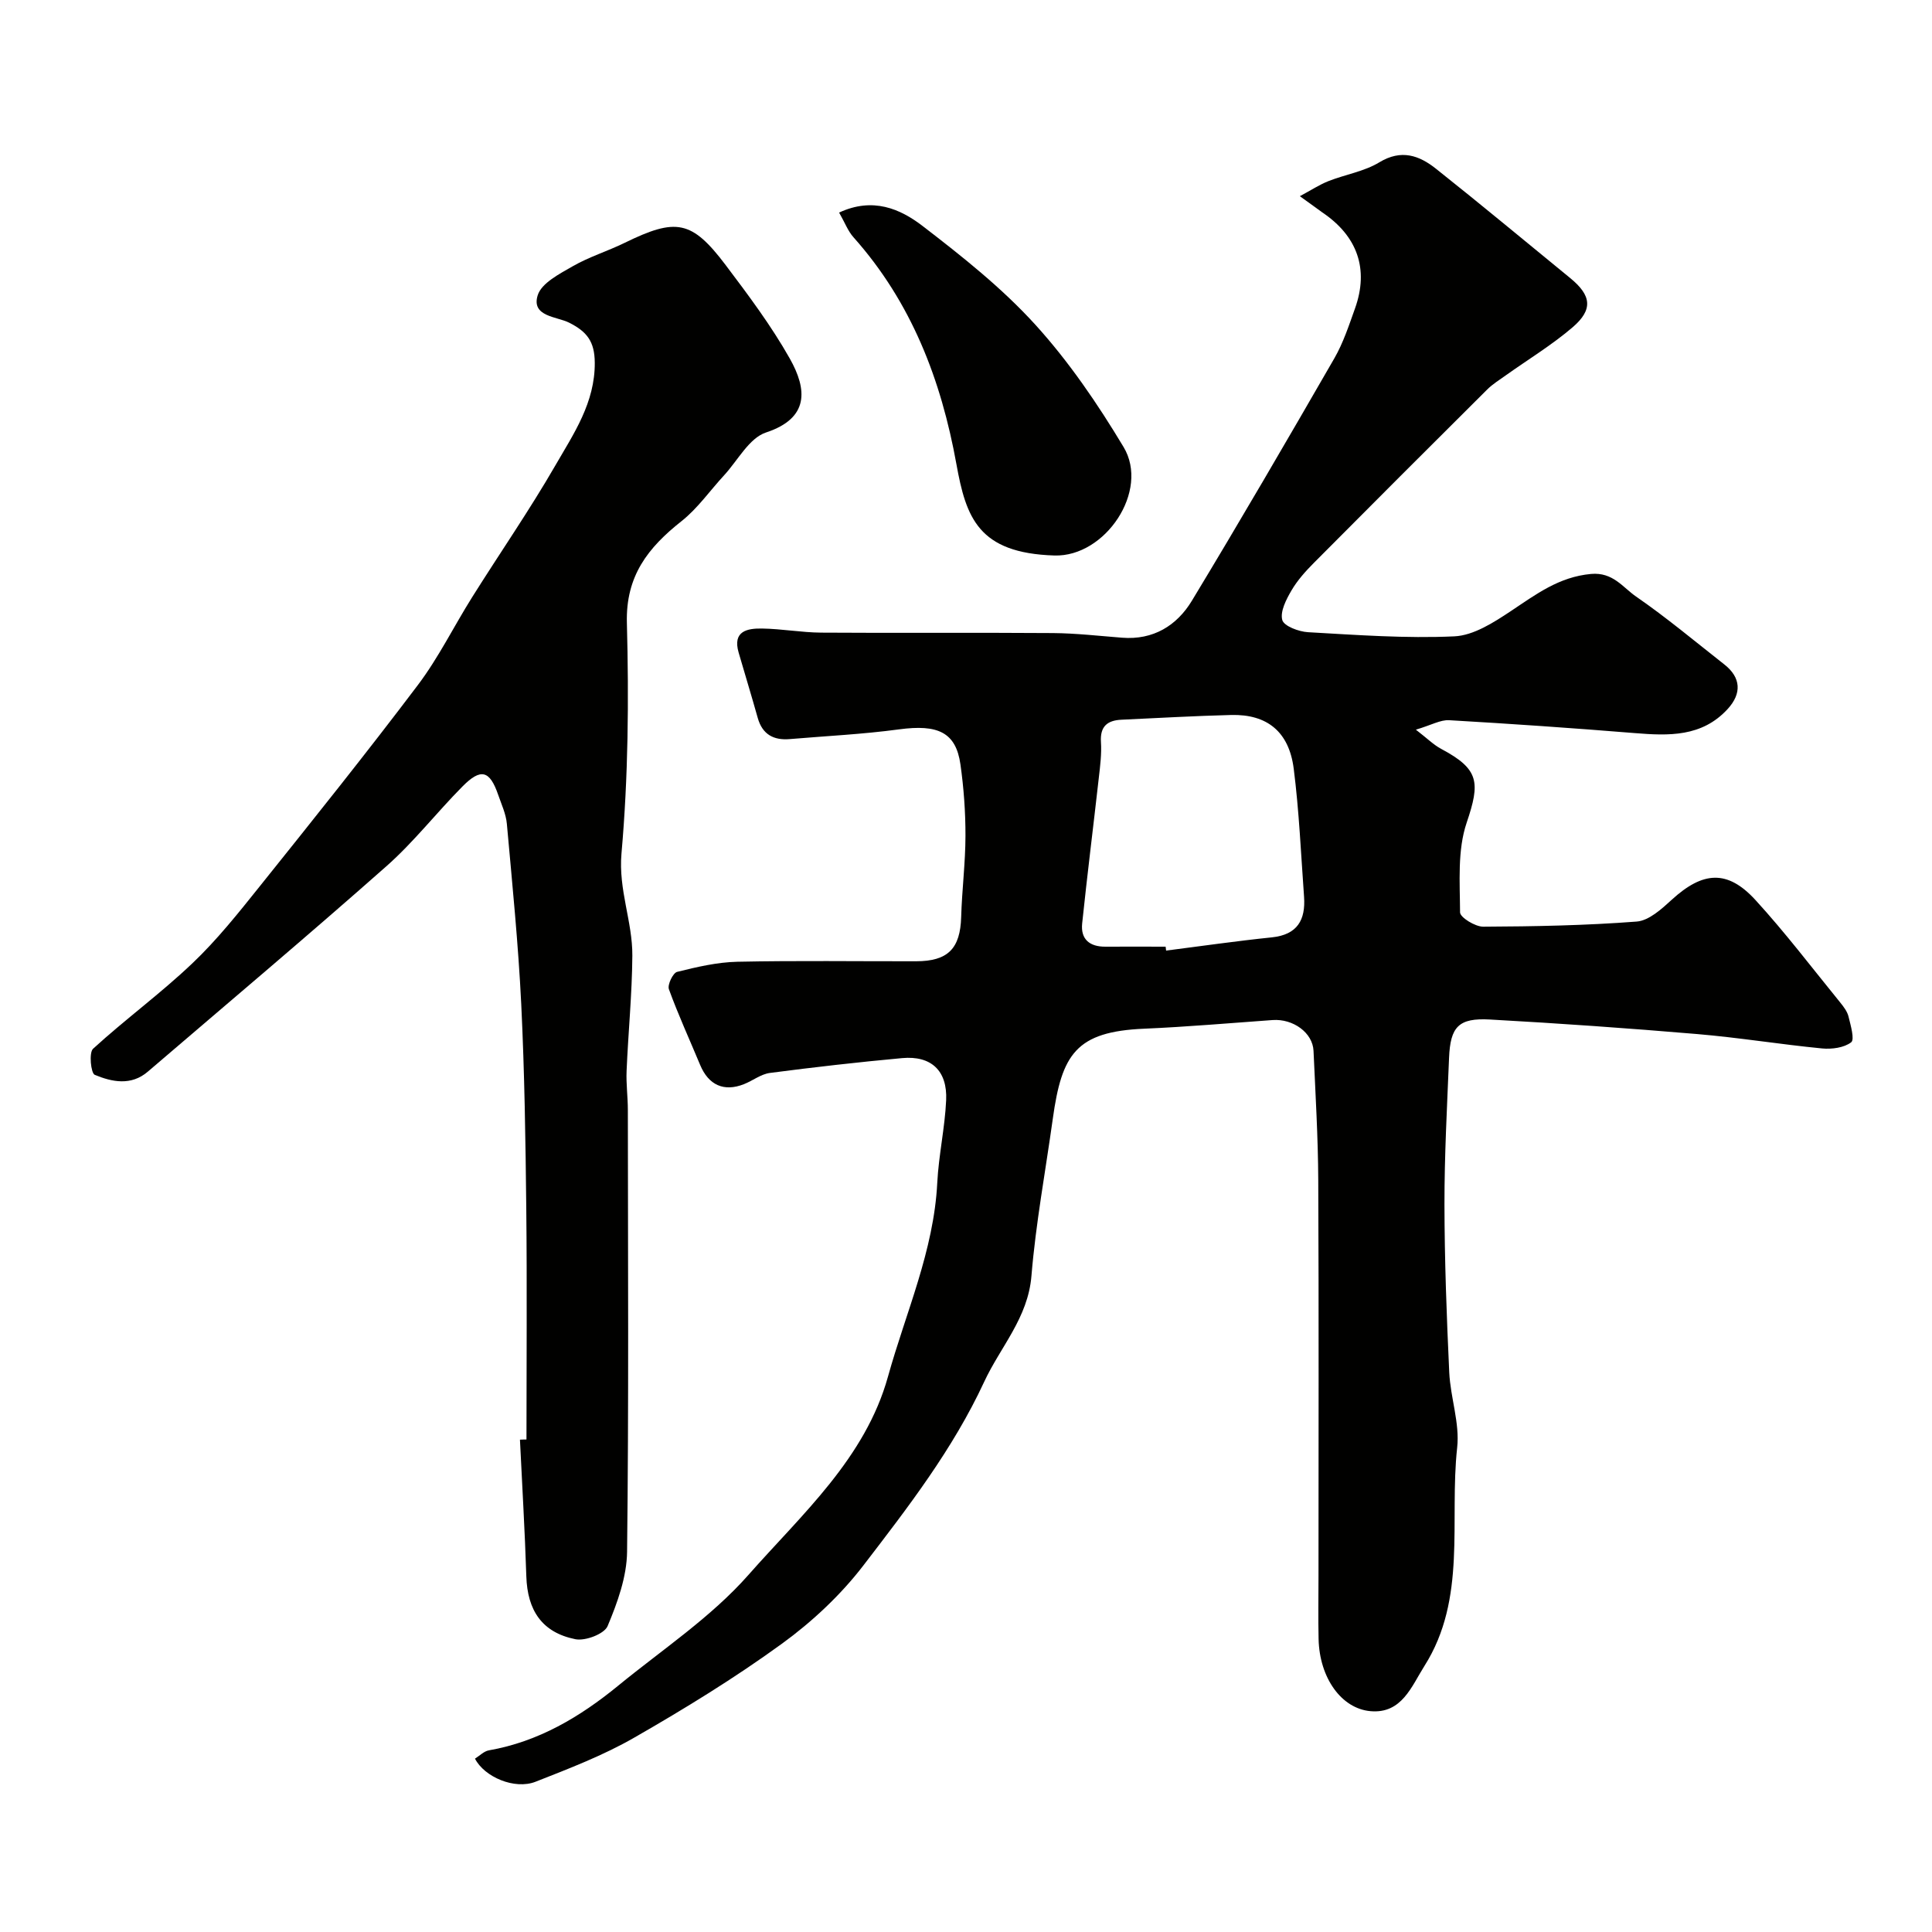
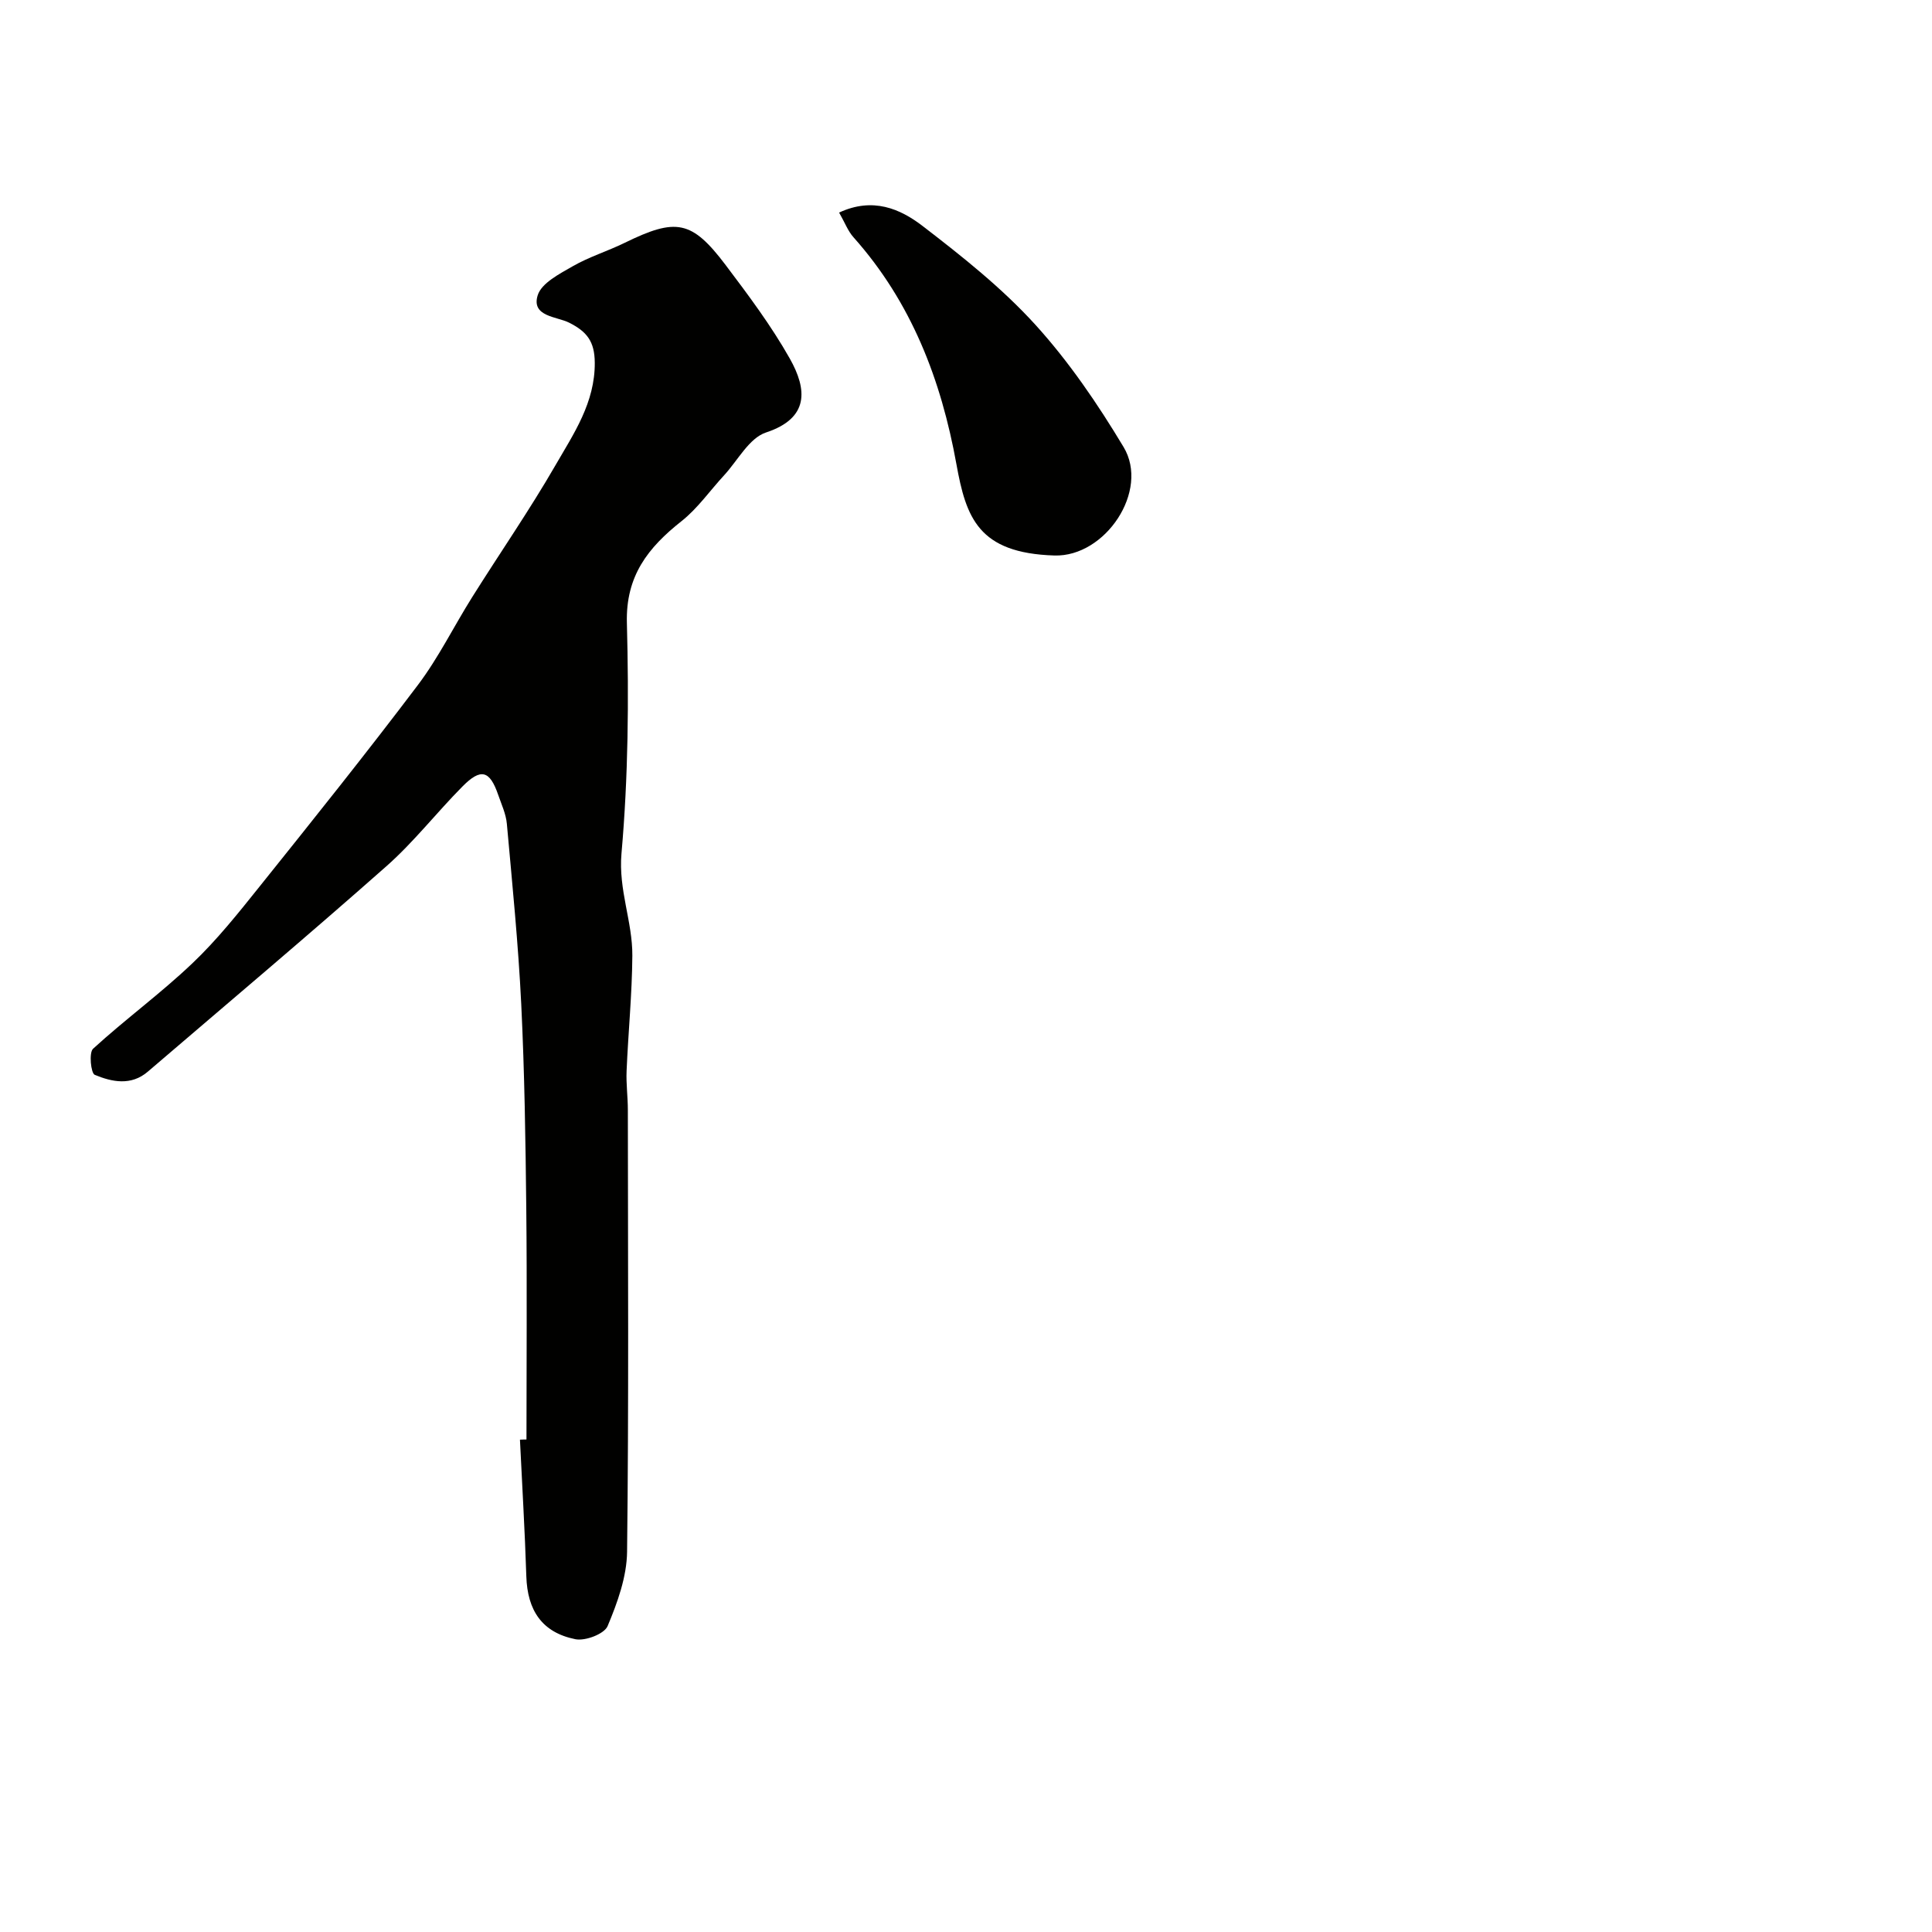
<svg xmlns="http://www.w3.org/2000/svg" enable-background="new 0 0 400 400" viewBox="0 0 400 400">
  <g fill="#010100">
-     <path d="m269.12 40.62c2.41-1.29 4.1-2.41 5.94-3.13 3.48-1.37 7.38-1.98 10.51-3.88 4.56-2.77 8.27-1.43 11.74 1.33 9.35 7.42 18.52 15.06 27.76 22.61 4.42 3.61 4.82 6.53.5 10.23-4.29 3.67-9.19 6.64-13.81 9.93-1.33.95-2.74 1.82-3.88 2.96-11.98 11.92-23.93 23.86-35.84 35.85-1.73 1.74-3.42 3.62-4.65 5.72-1.09 1.86-2.38 4.36-1.91 6.12.34 1.27 3.42 2.42 5.33 2.53 10.09.57 20.22 1.32 30.28.86 4.01-.18 8.18-2.88 11.73-5.24 5.18-3.44 9.92-7.07 16.58-7.68 4.55-.41 6.56 2.77 9.33 4.68 6.32 4.36 12.24 9.32 18.29 14.07 3.42 2.69 3.65 5.99.65 9.24-5.32 5.78-12.17 5.53-19.2 4.96-12.8-1.04-25.62-1.93-38.44-2.67-1.81-.1-3.68 1.01-6.89 1.96 2.33 1.79 3.66 3.14 5.26 3.99 7.88 4.2 8.08 6.92 5.26 15.26-1.94 5.72-1.4 12.36-1.37 18.58.01 1.04 3.12 2.96 4.79 2.96 10.6-.05 21.22-.25 31.78-1.06 2.54-.2 5.16-2.6 7.26-4.52 6.43-5.88 11.52-6.28 17.32.05 6.19 6.76 11.76 14.11 17.56 21.23.71.88 1.47 1.87 1.72 2.93.44 1.8 1.3 4.73.54 5.31-1.48 1.13-4 1.46-6.01 1.27-8.64-.84-17.23-2.25-25.88-2.98-14.28-1.21-28.58-2.22-42.89-3.01-6.49-.36-8.21 1.48-8.47 7.98-.41 10.09-.96 20.19-.95 30.28.02 11.6.45 23.21.99 34.8.25 5.22 2.2 10.51 1.64 15.58-1.66 15.16 2.08 31.24-6.79 45.22-2.64 4.16-4.66 9.91-11.14 9.34-6.03-.52-10.58-6.89-10.76-14.94-.1-4.33-.02-8.66-.02-13 0-27.33.08-54.66-.05-81.98-.04-8.93-.58-17.87-.98-26.8-.17-3.74-4.21-6.67-8.47-6.37-8.86.63-17.71 1.41-26.57 1.79-14.14.6-17.08 5.27-18.94 18.65-1.51 10.84-3.52 21.64-4.42 32.53-.72 8.72-6.42 14.68-9.79 21.94-6.49 13.98-15.77 25.97-24.99 37.99-4.72 6.15-10.64 11.69-16.92 16.25-9.75 7.08-20.08 13.42-30.54 19.42-6.44 3.7-13.49 6.4-20.43 9.13-4.32 1.7-10.6-.98-12.54-4.78.95-.59 1.85-1.54 2.88-1.72 10.27-1.8 18.87-6.92 26.77-13.39 9.15-7.49 19.25-14.18 26.98-22.95 11.05-12.54 24.18-24.12 28.88-41.05 3.69-13.28 9.49-26.03 10.2-40.11.29-5.72 1.58-11.38 1.84-17.1.28-6.13-3.11-9.27-9.11-8.72-9.14.84-18.27 1.88-27.37 3.07-1.86.24-3.55 1.6-5.37 2.32-4.16 1.65-7.34.2-9.08-3.97-2.17-5.22-4.54-10.37-6.47-15.68-.34-.92.84-3.37 1.69-3.59 4.09-1.02 8.31-2.01 12.5-2.1 12.33-.26 24.66-.08 36.99-.1 6.62-.01 9.14-2.65 9.33-9.16.16-5.6.88-11.2.89-16.8.01-4.93-.35-9.9-1.04-14.79-.94-6.66-4.66-8.35-12.73-7.26-7.48 1.01-15.06 1.37-22.59 2.01-3.36.29-5.69-.96-6.65-4.39-1.27-4.52-2.64-9-3.95-13.51-1.3-4.46 1.77-5.04 4.84-4.99 4.09.06 8.17.82 12.26.85 16 .11 31.99-.03 47.99.09 4.77.04 9.54.59 14.3.96 6.45.51 11.33-2.5 14.45-7.66 10.04-16.6 19.8-33.37 29.49-50.18 1.85-3.21 3.03-6.84 4.29-10.36 2.89-8.12.5-14.94-6.78-19.85-1.17-.84-2.35-1.72-4.65-3.36zm-27.79 155.38c.03.27.07.54.1.81 7.3-.93 14.59-1.99 21.9-2.74 5.29-.55 7-3.62 6.66-8.4-.64-8.85-1.02-17.74-2.14-26.53-.98-7.67-5.53-11.29-12.93-11.11-7.59.19-15.16.63-22.74.98-2.91.14-4.45 1.37-4.24 4.62.16 2.44-.16 4.93-.44 7.38-1.13 10.06-2.4 20.11-3.45 30.18-.34 3.27 1.54 4.83 4.81 4.81 4.15-.03 8.31 0 12.47 0z" />
    <path d="m109 298.03c0-15.93.13-31.86-.04-47.79-.15-14.1-.36-28.21-1.04-42.29-.61-12.48-1.86-24.93-2.98-37.38-.18-2.05-1.12-4.04-1.8-6.02-1.74-5.05-3.58-5.58-7.4-1.71-5.36 5.41-10.08 11.51-15.77 16.53-16.26 14.38-32.87 28.37-49.36 42.5-3.46 2.97-7.42 2.15-11 .66-.79-.33-1.23-4.59-.34-5.4 6.66-6.09 14-11.45 20.53-17.66 5.11-4.85 9.56-10.45 13.98-15.97 11.05-13.79 22.1-27.59 32.75-41.69 4.28-5.67 7.45-12.17 11.25-18.21 5.72-9.11 11.85-17.97 17.22-27.27 3.79-6.56 8.2-12.97 8.14-21.25-.03-4.36-1.6-6.42-5.34-8.29-2.52-1.26-7.84-1.24-6.48-5.64.78-2.55 4.54-4.46 7.3-6.05 3.37-1.93 7.18-3.1 10.68-4.81 10.68-5.23 13.91-4.71 20.94 4.59 4.71 6.24 9.44 12.56 13.27 19.34 3.63 6.42 4.06 12.36-4.91 15.32-3.49 1.15-5.84 5.77-8.67 8.85-2.94 3.18-5.48 6.86-8.83 9.51-6.92 5.47-11.57 11.33-11.31 21.06.42 15.91.28 31.92-1.12 47.76-.66 7.52 2.3 14.09 2.25 21.16-.06 7.94-.85 15.87-1.19 23.82-.12 2.69.26 5.4.26 8.1.02 30.49.2 60.99-.16 91.47-.06 5.18-1.99 10.53-4.03 15.39-.68 1.63-4.62 3.14-6.68 2.72-6.93-1.4-9.93-5.99-10.15-13.03-.3-9.43-.87-18.85-1.32-28.28.44-.03.9-.03 1.35-.04z" />
    <path d="m173.73 44.01c6.98-3.25 12.65-.78 17.27 2.77 8.2 6.3 16.43 12.83 23.35 20.44 6.97 7.67 12.93 16.43 18.28 25.34 5.43 9.05-3.79 22.78-14.33 22.45-15.77-.49-18.29-7.86-20.29-18.94-3.15-17.43-9.31-33.49-21.29-46.93-1.15-1.27-1.78-3.01-2.99-5.13z" />
  </g>
</svg>